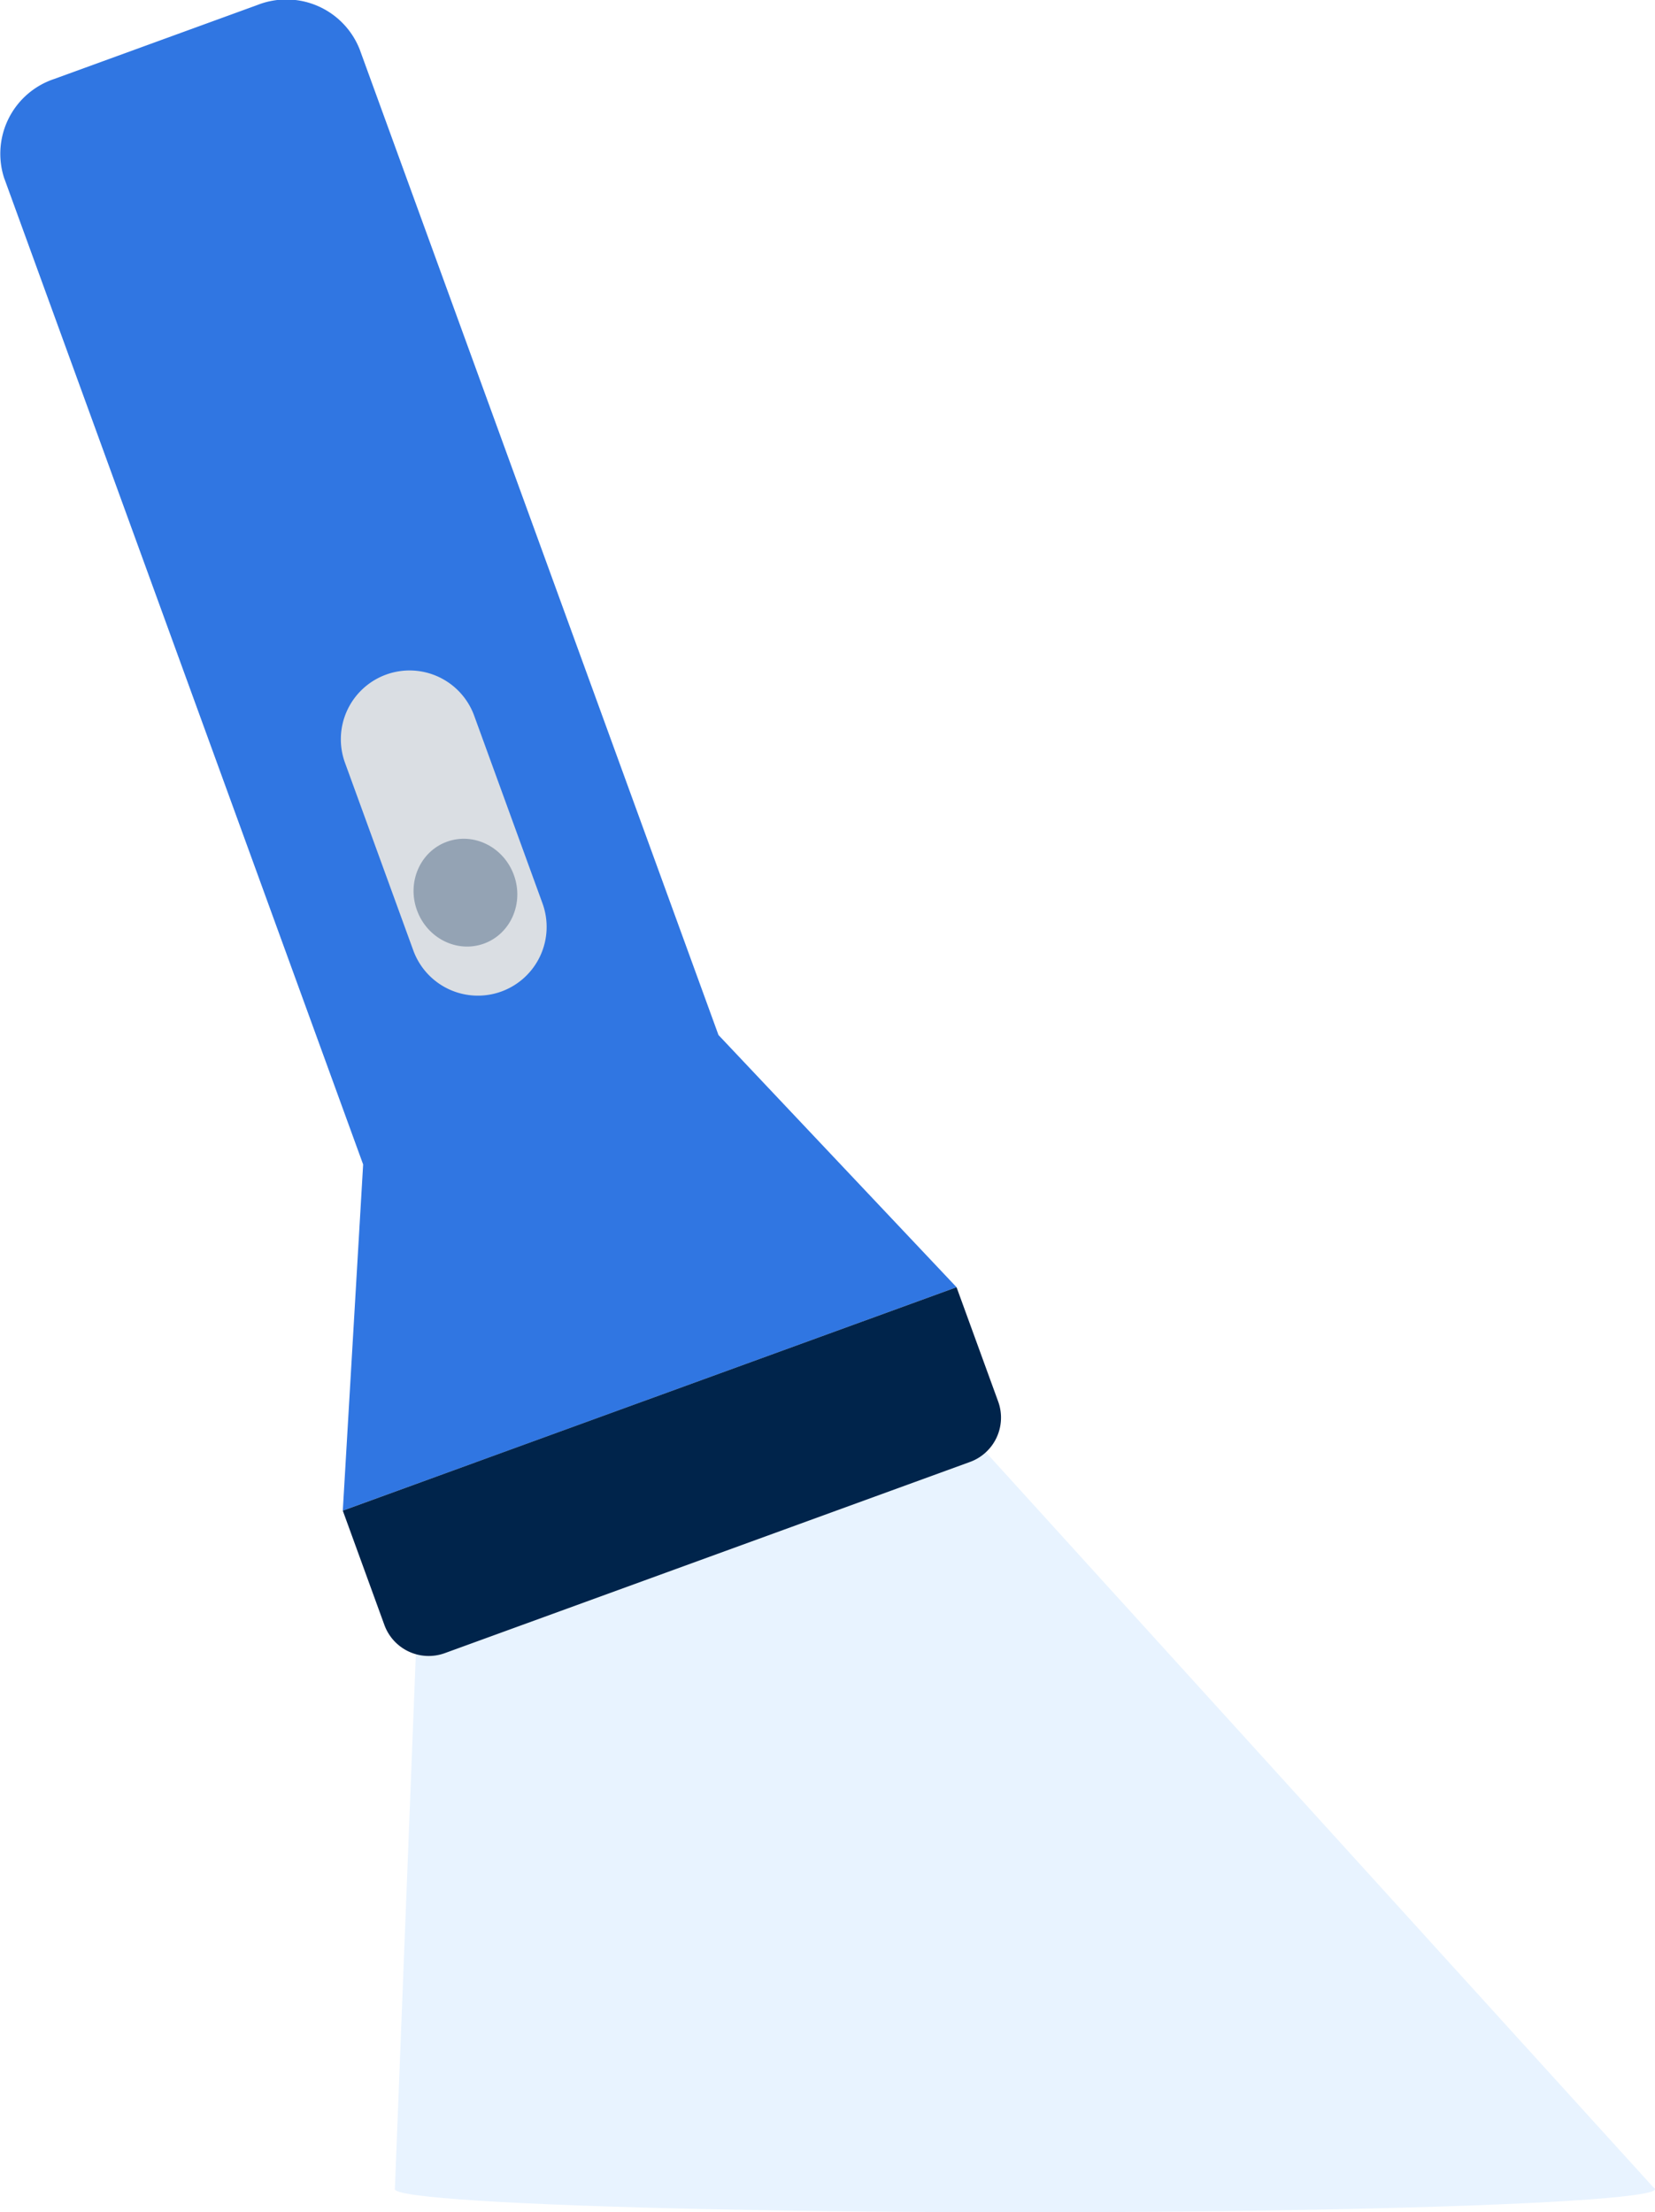
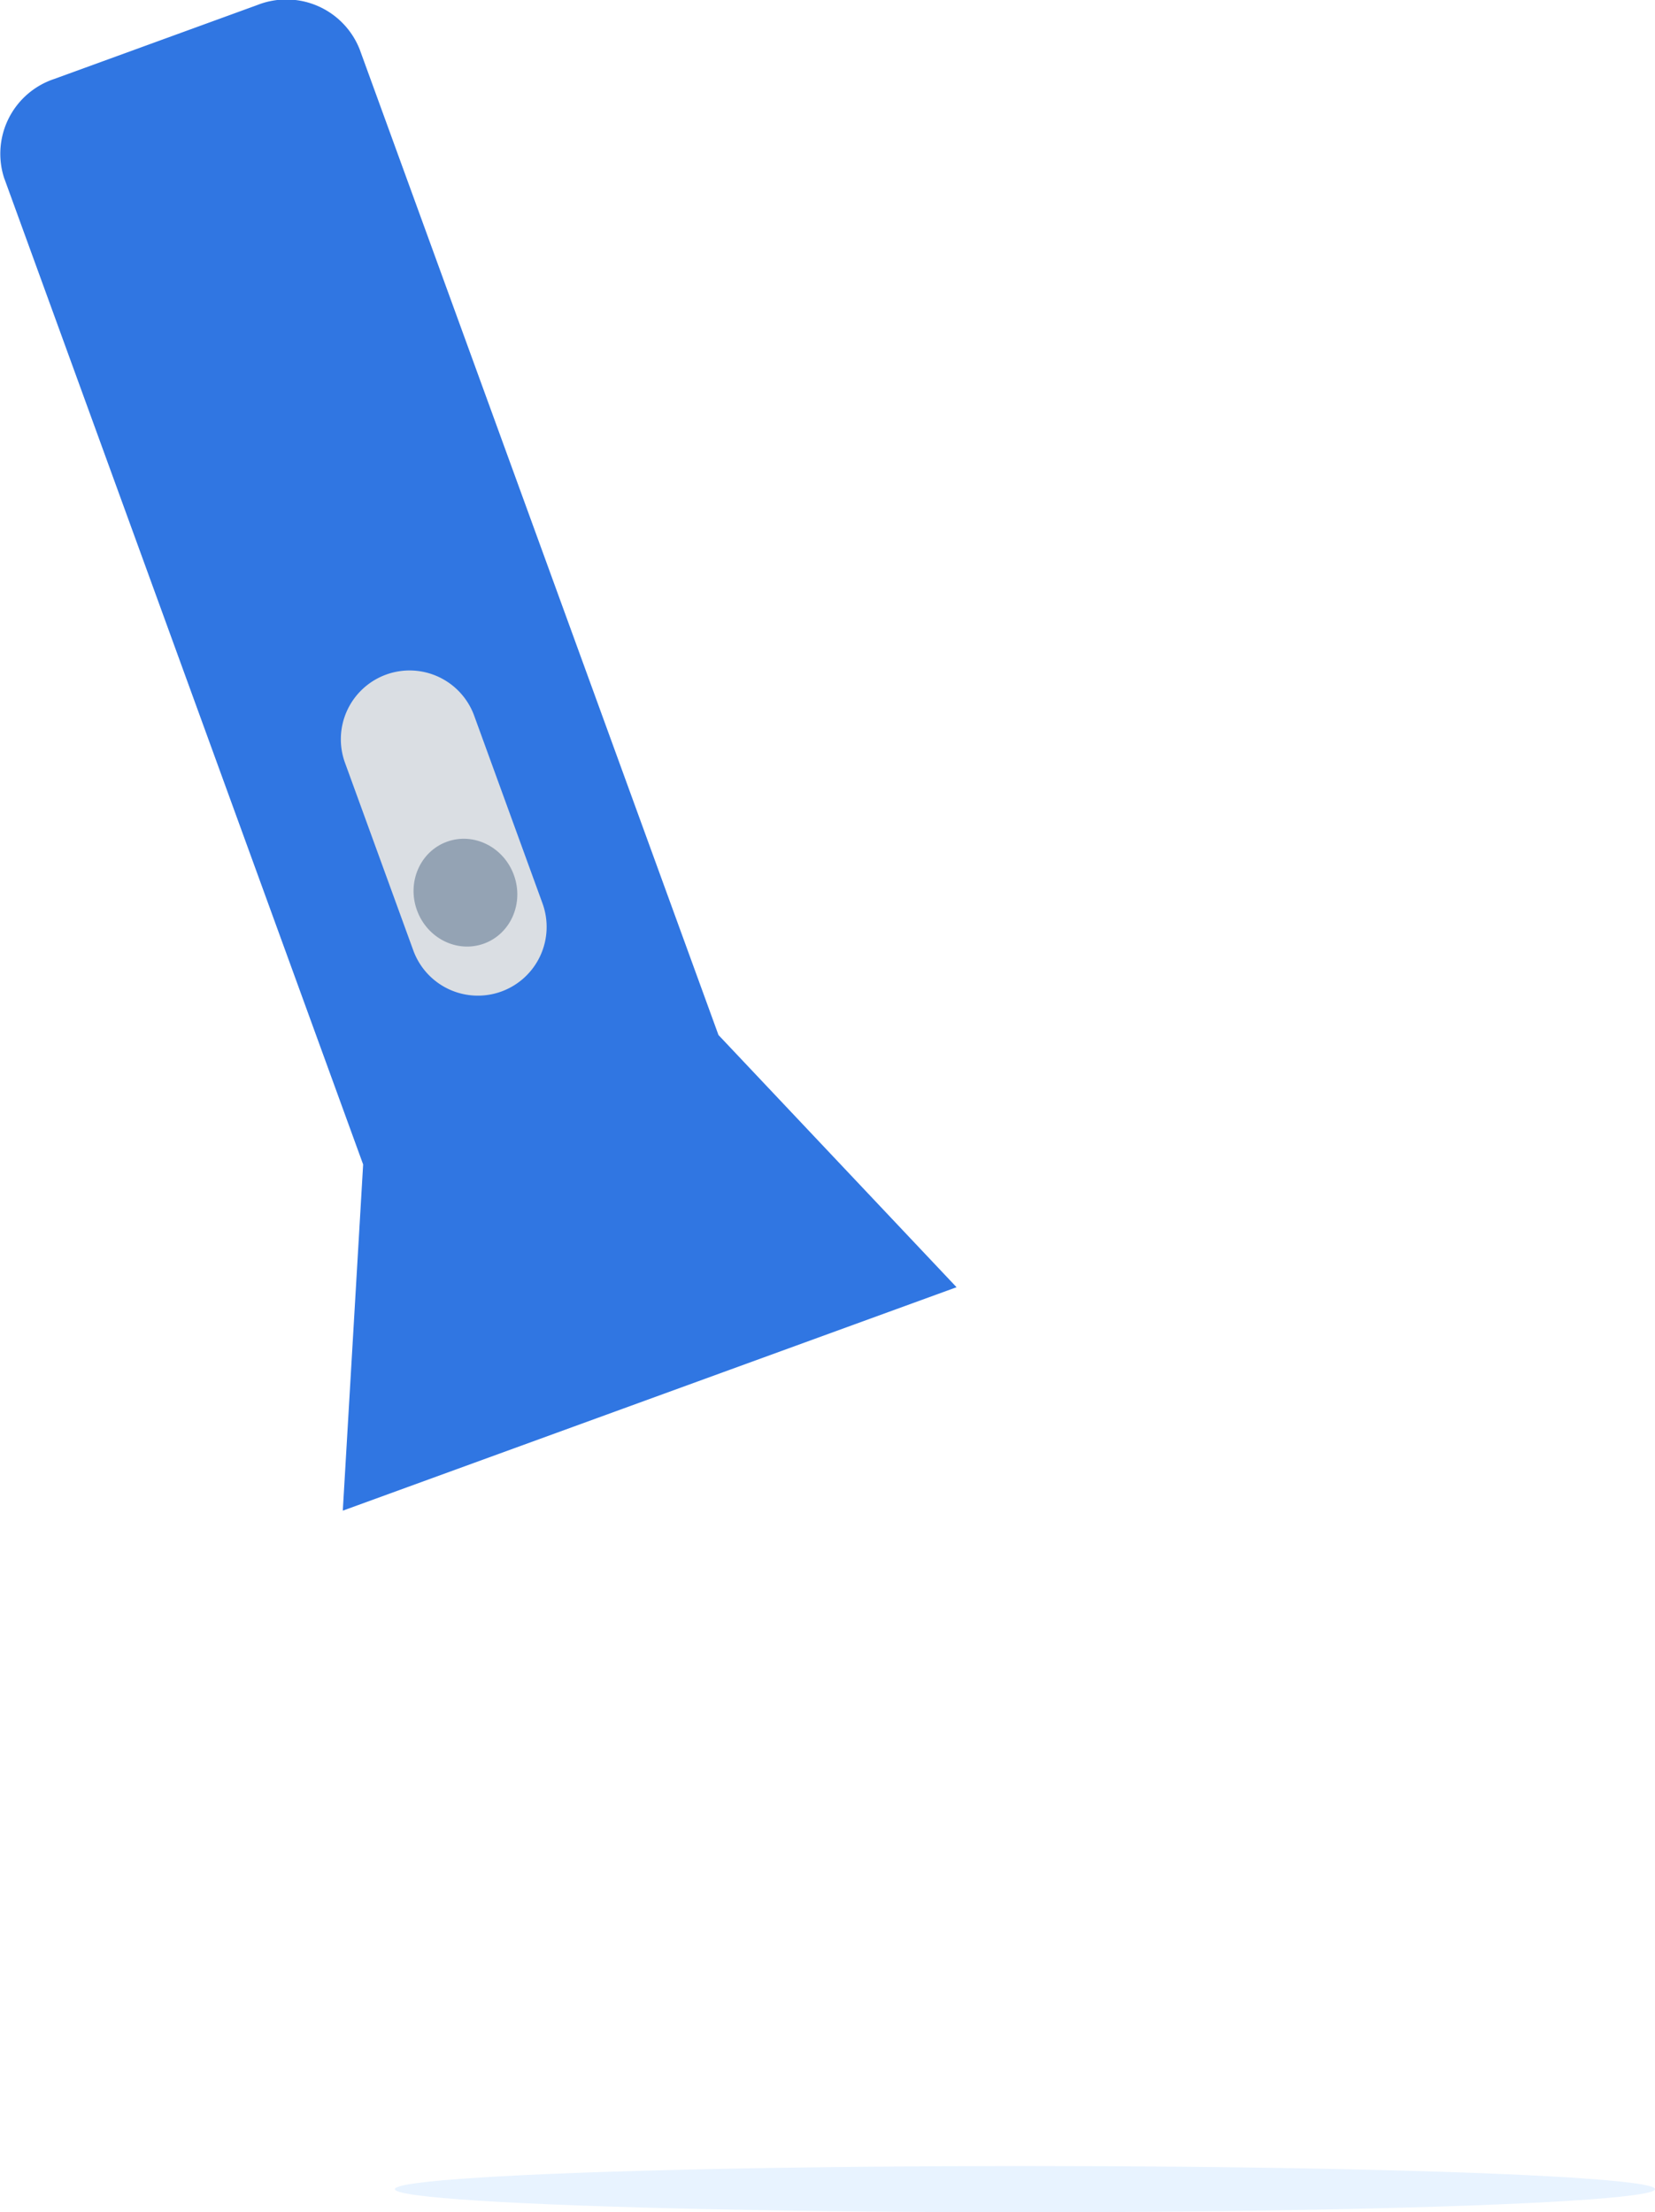
<svg xmlns="http://www.w3.org/2000/svg" width="74.819" height="100" viewBox="0 0 74.819 100">
  <defs>
    <style>.a{fill:#e8f3ff;}.b{fill:#3076e2;}.c{fill:#00244b;}.d{fill:#dadee3;}.e{fill:#94a3b4;}.f{fill:#003463;}</style>
  </defs>
  <g transform="translate(-607.142 -746.874)">
-     <path class="a" d="M626.251,813.742l19.969-7.268,35.741,39.355H624.993Z" />
    <path class="b" d="M607.341,754.951l16.218,44.56-.92,15.649,27.747-10.1-10.763-11.4L623.4,749.1a3.563,3.563,0,0,0-4.622-2h0l-9.183,3.343a3.563,3.563,0,0,0-2.259,4.5Z" />
-     <path class="c" d="M650.993,812.958,627.251,821.6a2.132,2.132,0,0,1-2.732-1.274h0l-1.88-5.166h0l27.747-10.1h0l1.881,5.166A2.132,2.132,0,0,1,650.993,812.958Z" />
    <path class="d" d="M629.809,791.693h0a3.108,3.108,0,0,1-3.983-1.858l-3.088-8.483a3.109,3.109,0,0,1,1.858-3.984h0a3.108,3.108,0,0,1,3.983,1.858l3.088,8.483A3.109,3.109,0,0,1,629.809,791.693Z" />
    <ellipse class="e" cx="2.331" cy="2.45" rx="2.331" ry="2.45" transform="translate(625.155 785.72) rotate(-20)" />
    <path class="f" d="M610.147,839.97" />
    <ellipse class="a" cx="28.484" cy="1.046" rx="28.484" ry="1.046" transform="translate(624.993 844.783)" />
  </g>
</svg>